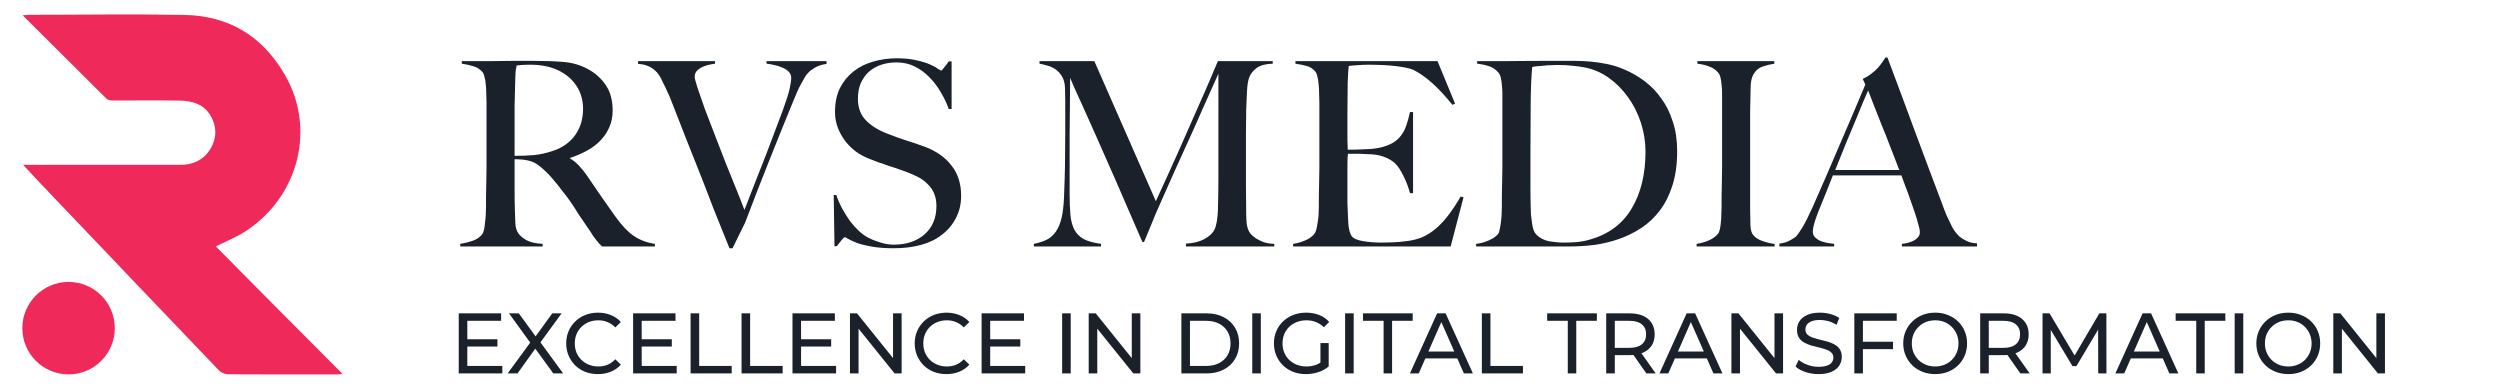
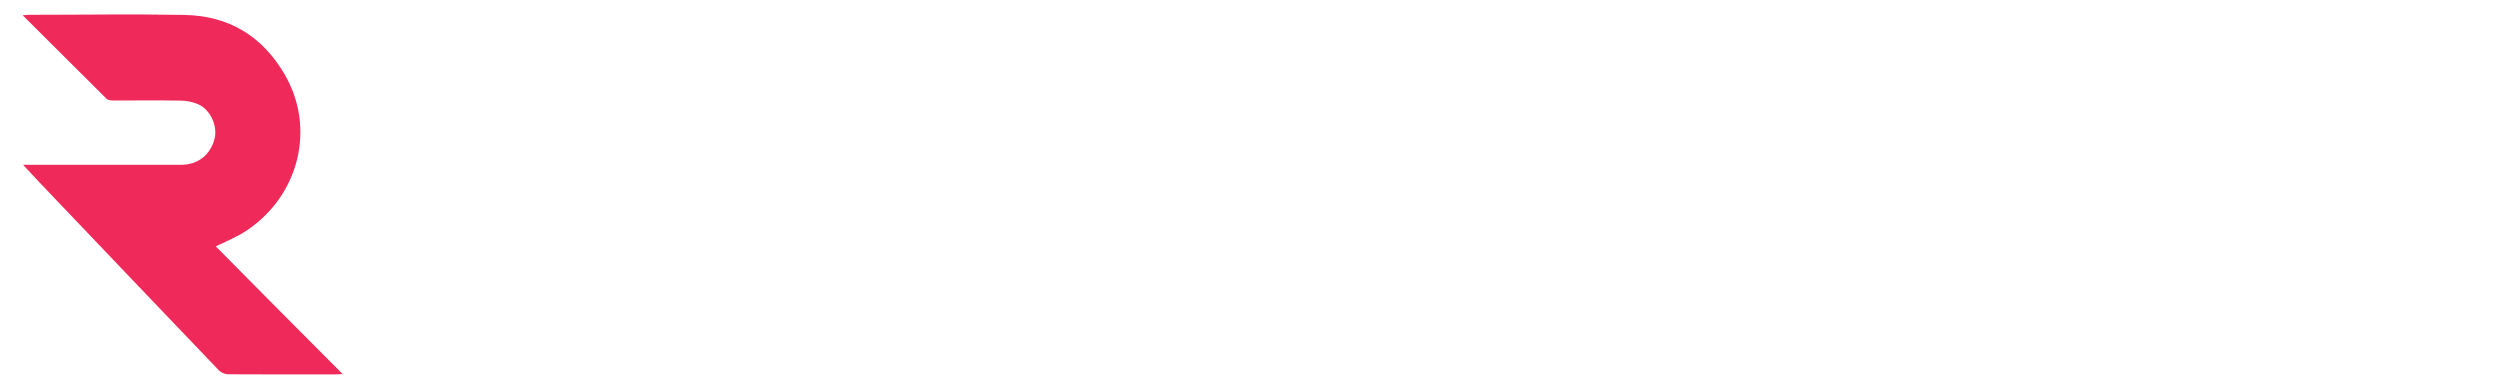
<svg xmlns="http://www.w3.org/2000/svg" width="309" height="48" viewBox="0 0 309 48" fill="none">
  <path d="M42.345 46.23C41.985 46.245 41.76 46.275 41.535 46.275C37.08 46.275 32.61 46.29 28.17 46.26C27.81 46.26 27.33 46.05 27.09 45.81C20.205 38.625 13.365 31.44 6.51 24.255C5.325 23.01 4.14 21.765 2.85 20.37H22.395C24.45 20.37 26.025 19.14 26.52 17.145C26.925 15.51 25.965 13.47 24.39 12.84C23.73 12.57 22.995 12.435 22.29 12.435C19.53 12.39 16.755 12.42 13.995 12.42C13.71 12.42 13.335 12.375 13.155 12.195C9.72 8.79 6.315 5.4 2.805 1.89C3.165 1.875 3.375 1.83 3.555 1.83C9.96 1.83 16.395 1.725 22.8 1.845C28.275 1.95 32.43 4.455 35.19 9.21C39.075 15.9 36.9 24.12 30.63 28.395C29.43 29.235 28.02 29.79 26.67 30.45C31.815 35.655 37.035 40.905 42.345 46.23Z" fill="#EF295A" />
-   <path d="M8.475 46.275C11.631 46.275 14.19 43.717 14.19 40.56C14.19 37.404 11.631 34.845 8.475 34.845C5.318 34.845 2.76 37.404 2.76 40.56C2.76 43.717 5.318 46.275 8.475 46.275Z" fill="#EF295A" />
  <mask id="mask0_3253_164645" style="mask-type:luminance" maskUnits="userSpaceOnUse" x="55" y="0" width="244" height="48">
-     <path d="M298.355 0H55.585V48H298.355V0Z" fill="white" />
-   </mask>
+     </mask>
  <g mask="url(#mask0_3253_164645)">
    <mask id="mask1_3253_164645" style="mask-type:luminance" maskUnits="userSpaceOnUse" x="55" y="0" width="244" height="39">
-       <path d="M298.355 0H55.585V38.769H298.355V0Z" fill="white" />
-     </mask>
+       </mask>
    <g mask="url(#mask1_3253_164645)">
      <path d="M80.944 30.462H74.421C74.23 30.271 74.092 30.133 74.007 30.048C73.923 29.942 73.827 29.825 73.721 29.698C73.615 29.571 73.477 29.39 73.308 29.157C73.159 28.903 72.915 28.531 72.576 28.044C72.173 27.45 71.812 26.919 71.494 26.453C71.197 25.965 70.889 25.488 70.571 25.021C70.253 24.554 69.903 24.088 69.521 23.621C69.161 23.133 68.726 22.592 68.217 21.998C67.793 21.511 67.326 21.054 66.817 20.63C66.329 20.206 65.809 19.941 65.258 19.835C64.855 19.75 64.547 19.708 64.335 19.708C64.144 19.708 63.9 19.697 63.603 19.676C63.603 21.054 63.603 22.253 63.603 23.271C63.603 24.289 63.614 25.148 63.635 25.848C63.657 26.527 63.678 27.11 63.699 27.598C63.72 28.086 63.837 28.489 64.049 28.807C64.219 29.083 64.547 29.369 65.035 29.666C65.523 29.942 66.202 30.101 67.072 30.143V30.462H56.89V30.143C57.42 30.059 57.929 29.931 58.417 29.762C58.905 29.592 59.287 29.337 59.563 28.998C59.669 28.871 59.754 28.68 59.817 28.425C59.881 28.171 59.923 27.884 59.944 27.566C59.987 27.248 60.019 26.909 60.04 26.548C60.061 26.188 60.072 25.837 60.072 25.498C60.072 25.201 60.072 24.798 60.072 24.289C60.093 23.78 60.104 23.229 60.104 22.635C60.125 22.02 60.135 21.394 60.135 20.758C60.135 20.1 60.135 19.485 60.135 18.912V12.708C60.135 12.326 60.125 11.944 60.104 11.562C60.104 11.159 60.082 10.788 60.04 10.449C60.019 10.088 59.966 9.77 59.881 9.494C59.817 9.197 59.722 8.985 59.595 8.858C59.276 8.519 58.916 8.296 58.513 8.19C58.131 8.063 57.654 7.957 57.081 7.872V7.554C57.251 7.554 57.686 7.554 58.386 7.554C59.107 7.554 59.923 7.554 60.835 7.554C61.748 7.532 62.66 7.522 63.572 7.522C64.484 7.522 65.226 7.522 65.799 7.522C67.22 7.522 68.482 7.564 69.585 7.649C70.688 7.734 71.695 8.02 72.608 8.508C73.541 8.996 74.294 9.664 74.867 10.512C75.439 11.34 75.726 12.39 75.726 13.662C75.726 14.447 75.577 15.158 75.28 15.794C75.004 16.409 74.623 16.961 74.135 17.449C73.668 17.915 73.117 18.318 72.48 18.658C71.844 18.997 71.176 19.283 70.476 19.517V19.612C70.837 19.803 71.186 20.079 71.526 20.439C71.865 20.8 72.194 21.203 72.512 21.648C73.064 22.454 73.657 23.324 74.294 24.257C74.951 25.191 75.535 26.018 76.044 26.739C76.829 27.842 77.592 28.648 78.335 29.157C79.077 29.666 79.947 29.995 80.944 30.143V30.462ZM72.067 13.471C72.067 12.411 71.802 11.467 71.271 10.64C70.741 9.813 69.967 9.155 68.949 8.667C68.44 8.434 67.899 8.264 67.326 8.158C66.775 8.052 66.191 7.999 65.576 7.999C65.131 7.999 64.77 8.01 64.494 8.031C64.219 8.052 64.007 8.073 63.858 8.094C63.837 8.222 63.816 8.338 63.794 8.444C63.773 8.529 63.752 8.646 63.731 8.794C63.731 8.943 63.72 9.155 63.699 9.431C63.699 9.685 63.688 10.056 63.667 10.544C63.646 11.287 63.625 12.125 63.603 13.058C63.603 13.991 63.603 14.893 63.603 15.762C63.603 16.632 63.603 17.395 63.603 18.053C63.603 18.689 63.603 19.092 63.603 19.262C64.473 19.262 65.279 19.23 66.022 19.167C66.785 19.082 67.517 18.923 68.217 18.689C68.896 18.477 69.479 18.191 69.967 17.83C70.455 17.47 70.847 17.067 71.144 16.621C71.462 16.155 71.695 15.656 71.844 15.126C71.992 14.596 72.067 14.044 72.067 13.471ZM102.156 7.904C101.605 7.967 101.117 8.126 100.693 8.381C100.29 8.635 100.056 8.805 99.993 8.89C99.929 8.954 99.834 9.06 99.707 9.208C99.6 9.335 99.473 9.537 99.325 9.813C99.176 10.067 98.996 10.396 98.784 10.799C98.593 11.202 98.37 11.711 98.116 12.326C97.691 13.344 97.225 14.49 96.716 15.762C96.207 17.014 95.687 18.308 95.157 19.644C94.626 20.98 94.096 22.327 93.566 23.685C93.057 25.021 92.569 26.294 92.102 27.503L90.543 30.684H90.162C89.462 28.966 88.804 27.333 88.189 25.785C87.595 24.215 87.012 22.709 86.439 21.267C85.866 19.824 85.315 18.435 84.784 17.099C84.254 15.741 83.724 14.383 83.194 13.026C83.045 12.623 82.907 12.273 82.78 11.976C82.653 11.679 82.525 11.403 82.398 11.149C82.292 10.894 82.175 10.65 82.048 10.417C81.942 10.184 81.825 9.94 81.698 9.685C81.635 9.558 81.539 9.399 81.412 9.208C81.285 9.017 81.104 8.826 80.871 8.635C80.659 8.444 80.394 8.285 80.076 8.158C79.757 8.01 79.354 7.925 78.867 7.904V7.554H88.38V7.872C88.274 7.893 88.083 7.925 87.807 7.967C87.531 8.01 87.245 8.094 86.948 8.222C86.672 8.328 86.418 8.487 86.184 8.699C85.972 8.911 85.866 9.176 85.866 9.494C85.866 9.685 85.983 10.141 86.216 10.863C86.45 11.562 86.746 12.421 87.107 13.44C87.489 14.437 87.913 15.54 88.38 16.749C88.846 17.936 89.302 19.114 89.748 20.28C90.215 21.426 90.649 22.497 91.052 23.494C91.455 24.491 91.773 25.307 92.007 25.944C92.113 25.71 92.304 25.223 92.58 24.48C92.876 23.738 93.237 22.815 93.661 21.712C94.107 20.609 94.594 19.358 95.125 17.958C95.655 16.558 96.207 15.094 96.779 13.567C97.204 12.4 97.479 11.52 97.606 10.926C97.734 10.311 97.797 9.887 97.797 9.654C97.797 9.335 97.691 9.07 97.479 8.858C97.267 8.646 97.002 8.476 96.684 8.349C96.366 8.201 96.026 8.094 95.666 8.031C95.326 7.946 95.019 7.893 94.743 7.872V7.554H102.156V7.904ZM118.796 24.194C118.796 25.212 118.584 26.124 118.16 26.93C117.757 27.736 117.184 28.425 116.442 28.998C115.721 29.571 114.851 29.995 113.833 30.271C112.815 30.546 111.701 30.684 110.492 30.684C109.453 30.684 108.562 30.621 107.819 30.493C107.077 30.366 106.462 30.218 105.974 30.048C105.486 29.857 105.115 29.687 104.861 29.539C104.627 29.39 104.479 29.316 104.415 29.316C104.351 29.316 104.214 29.443 104.001 29.698C103.789 29.953 103.598 30.197 103.429 30.43H103.142L103.047 24.098H103.365C103.556 24.671 103.8 25.233 104.097 25.785C104.394 26.315 104.712 26.824 105.051 27.312C105.412 27.778 105.783 28.192 106.165 28.553C106.568 28.913 106.95 29.189 107.31 29.38C107.671 29.571 108.148 29.762 108.742 29.953C109.336 30.143 109.909 30.239 110.46 30.239C112.03 30.239 113.303 29.815 114.278 28.966C115.254 28.097 115.742 26.93 115.742 25.466C115.742 24.872 115.646 24.353 115.455 23.907C115.265 23.462 114.999 23.08 114.66 22.762C114.342 22.423 113.96 22.136 113.515 21.903C113.069 21.67 112.592 21.457 112.083 21.267C111.574 21.076 111.128 20.917 110.747 20.789C110.365 20.662 110.004 20.545 109.665 20.439C109.347 20.312 109.007 20.195 108.647 20.089C108.307 19.962 107.894 19.803 107.406 19.612C106.854 19.4 106.324 19.114 105.815 18.753C105.306 18.371 104.861 17.936 104.479 17.449C104.097 16.939 103.789 16.388 103.556 15.794C103.323 15.179 103.206 14.532 103.206 13.853C103.206 12.708 103.408 11.722 103.811 10.894C104.235 10.067 104.797 9.378 105.497 8.826C106.197 8.275 107.003 7.872 107.915 7.617C108.848 7.341 109.824 7.204 110.842 7.204C111.797 7.204 112.613 7.288 113.292 7.458C113.971 7.607 114.522 7.776 114.946 7.967C115.392 8.158 115.721 8.338 115.933 8.508C116.166 8.657 116.293 8.731 116.315 8.731C116.378 8.731 116.505 8.604 116.696 8.349C116.908 8.094 117.099 7.84 117.269 7.585H117.619V13.471H117.269C117.015 12.771 116.686 12.082 116.283 11.403C115.88 10.703 115.413 10.088 114.883 9.558C114.352 9.007 113.748 8.561 113.069 8.222C112.39 7.882 111.637 7.713 110.81 7.713C110.153 7.713 109.527 7.808 108.933 7.999C108.36 8.19 107.851 8.476 107.406 8.858C106.982 9.24 106.642 9.717 106.388 10.29C106.154 10.841 106.038 11.478 106.038 12.199C106.038 13.323 106.377 14.225 107.056 14.903C107.735 15.582 108.615 16.123 109.697 16.526C110.121 16.696 110.513 16.844 110.874 16.971C111.256 17.099 111.627 17.226 111.987 17.353C112.348 17.459 112.709 17.576 113.069 17.703C113.451 17.83 113.843 17.968 114.246 18.117C115.689 18.647 116.802 19.421 117.587 20.439C118.393 21.436 118.796 22.688 118.796 24.194ZM157.499 30.462H146.586V30.112C147.498 30.069 148.262 29.878 148.877 29.539C149.491 29.2 149.906 28.807 150.117 28.362C150.245 28.086 150.341 27.747 150.404 27.343C150.467 26.919 150.51 26.495 150.531 26.071C150.573 24.671 150.594 23.335 150.594 22.062C150.594 20.789 150.594 19.474 150.594 18.117V9.113C149.895 10.682 149.248 12.125 148.654 13.44C148.081 14.755 147.509 16.038 146.936 17.29C146.363 18.541 145.78 19.824 145.186 21.139C144.613 22.433 143.977 23.865 143.277 25.434C143.171 25.647 143.022 25.986 142.831 26.453C142.641 26.898 142.45 27.365 142.259 27.853C142.068 28.319 141.888 28.754 141.718 29.157C141.548 29.539 141.442 29.794 141.4 29.921H141.209C140.53 28.351 139.851 26.792 139.173 25.244C138.515 23.695 137.868 22.21 137.232 20.789C136.595 19.347 136.002 18 135.45 16.749C134.899 15.497 134.4 14.383 133.955 13.408C133.509 12.432 133.138 11.616 132.841 10.958C132.565 10.3 132.374 9.855 132.268 9.622C132.268 11.022 132.258 12.262 132.237 13.344C132.237 14.405 132.226 15.465 132.205 16.526C132.205 17.565 132.205 18.668 132.205 19.835C132.205 21.001 132.205 22.359 132.205 23.907C132.205 24.904 132.237 25.774 132.3 26.516C132.364 27.238 132.523 27.853 132.777 28.362C133.032 28.849 133.414 29.242 133.923 29.539C134.453 29.815 135.174 30.016 136.086 30.143V30.462H127.782V30.143C128.525 29.995 129.129 29.783 129.596 29.507C130.062 29.21 130.434 28.807 130.709 28.298C130.985 27.789 131.187 27.163 131.314 26.421C131.441 25.657 131.515 24.735 131.537 23.653C131.579 22.741 131.611 21.67 131.632 20.439C131.653 19.188 131.664 17.852 131.664 16.43C131.664 15.815 131.664 15.296 131.664 14.871C131.664 14.447 131.664 14.044 131.664 13.662C131.664 13.259 131.664 12.846 131.664 12.421C131.664 11.997 131.653 11.478 131.632 10.863C131.611 10.269 131.484 9.791 131.25 9.431C131.017 9.049 130.741 8.752 130.423 8.54C130.105 8.328 129.765 8.179 129.405 8.094C129.044 7.988 128.737 7.914 128.482 7.872V7.554H135.259L142.863 24.862C143.797 22.847 144.709 20.842 145.6 18.849C146.49 16.855 147.286 15.052 147.986 13.44C148.707 11.828 149.29 10.491 149.736 9.431C150.202 8.349 150.467 7.723 150.531 7.554H157.308V7.872C156.438 7.893 155.77 8.073 155.304 8.413C154.858 8.752 154.551 9.155 154.381 9.622C154.254 9.982 154.169 10.544 154.126 11.308C154.084 12.072 154.052 12.825 154.031 13.567C154.01 14.585 153.999 15.571 153.999 16.526C153.999 17.48 153.999 18.445 153.999 19.421C153.999 20.567 153.999 21.712 153.999 22.857C153.999 23.982 154.01 25.169 154.031 26.421C154.031 26.824 154.052 27.238 154.095 27.662C154.158 28.065 154.254 28.383 154.381 28.616C154.402 28.659 154.476 28.765 154.603 28.934C154.752 29.083 154.953 29.253 155.208 29.443C155.463 29.613 155.781 29.772 156.162 29.921C156.545 30.048 156.99 30.122 157.499 30.143V30.462ZM180.891 24.385L179.3 30.462H159.828V30.143C160.359 30.059 160.846 29.921 161.292 29.73C161.758 29.539 162.14 29.274 162.438 28.934C162.544 28.807 162.629 28.627 162.691 28.393C162.755 28.139 162.809 27.853 162.851 27.534C162.915 27.216 162.957 26.887 162.978 26.548C163 26.188 163.01 25.837 163.01 25.498C163.01 25.201 163.01 24.798 163.01 24.289C163.031 23.78 163.042 23.229 163.042 22.635C163.063 22.02 163.074 21.394 163.074 20.758C163.074 20.1 163.074 19.485 163.074 18.912V12.708C163.074 12.326 163.063 11.934 163.042 11.531C163.042 11.128 163.021 10.746 162.978 10.385C162.957 10.025 162.904 9.707 162.819 9.431C162.755 9.134 162.66 8.922 162.533 8.794C162.214 8.455 161.875 8.243 161.514 8.158C161.154 8.052 160.687 7.957 160.115 7.872V7.554H177.678L179.841 12.803L179.523 12.963C177.805 10.82 176.192 9.378 174.687 8.635C174.326 8.466 173.658 8.317 172.682 8.19C171.706 8.063 170.519 7.999 169.119 7.999C168.673 7.999 168.207 8.02 167.718 8.063C167.252 8.084 166.913 8.116 166.7 8.158C166.658 8.497 166.616 9.197 166.574 10.258C166.553 11.319 166.542 12.549 166.542 13.949C166.542 14.755 166.542 15.434 166.542 15.985C166.542 16.537 166.542 16.992 166.542 17.353C166.563 17.692 166.574 17.958 166.574 18.149C166.574 18.318 166.574 18.435 166.574 18.498C166.679 18.498 166.891 18.498 167.21 18.498C167.528 18.498 167.888 18.488 168.292 18.467C168.715 18.445 169.129 18.424 169.532 18.403C169.957 18.361 170.307 18.308 170.583 18.244C171.219 18.096 171.749 17.894 172.173 17.64C172.598 17.385 172.937 17.077 173.191 16.717C173.467 16.356 173.679 15.943 173.827 15.476C173.997 14.988 174.146 14.447 174.273 13.853H174.654V23.875H174.273C174.103 23.197 173.838 22.497 173.478 21.776C173.138 21.054 172.778 20.514 172.396 20.153C172.057 19.856 171.642 19.612 171.155 19.421C170.688 19.23 170.137 19.114 169.501 19.071C169.182 19.05 168.918 19.039 168.705 19.039C168.493 19.018 168.281 19.008 168.069 19.008C167.878 19.008 167.666 19.008 167.432 19.008C167.22 19.008 166.945 19.008 166.605 19.008C166.563 19.305 166.542 19.739 166.542 20.312C166.542 20.885 166.542 21.479 166.542 22.094C166.542 22.369 166.542 22.688 166.542 23.048C166.542 23.409 166.542 23.77 166.542 24.13C166.542 24.469 166.542 24.798 166.542 25.116C166.563 25.413 166.574 25.668 166.574 25.88C166.595 26.559 166.626 27.206 166.669 27.821C166.733 28.415 166.86 28.86 167.051 29.157C167.241 29.454 167.697 29.666 168.419 29.794C169.14 29.921 169.925 29.984 170.773 29.984C171.134 29.984 171.59 29.974 172.141 29.953C172.714 29.931 173.308 29.878 173.923 29.794C174.602 29.709 175.228 29.549 175.8 29.316C176.373 29.062 176.924 28.712 177.455 28.266C177.985 27.821 178.494 27.28 178.982 26.644C179.491 25.986 180.011 25.201 180.541 24.289L180.891 24.385ZM207.297 18.689C207.297 20.28 207.106 21.68 206.724 22.889C206.343 24.098 205.823 25.138 205.165 26.007C204.508 26.877 203.744 27.598 202.874 28.171C202.004 28.744 201.082 29.2 200.106 29.539C199.131 29.878 198.123 30.122 197.083 30.271C196.044 30.398 195.037 30.462 194.061 30.462H182.448V30.143C182.978 30.08 183.487 29.942 183.975 29.73C184.484 29.518 184.866 29.263 185.12 28.966C185.226 28.86 185.301 28.68 185.344 28.425C185.407 28.171 185.46 27.884 185.502 27.566C185.545 27.248 185.576 26.909 185.598 26.548C185.619 26.188 185.63 25.837 185.63 25.498C185.63 25.201 185.63 24.798 185.63 24.289C185.651 23.78 185.661 23.229 185.661 22.635C185.682 22.02 185.694 21.394 185.694 20.758C185.694 20.1 185.694 19.485 185.694 18.912V12.708C185.694 12.326 185.694 11.944 185.694 11.562C185.694 11.181 185.672 10.831 185.63 10.512C185.609 10.173 185.566 9.876 185.502 9.622C185.439 9.346 185.344 9.134 185.216 8.985C184.898 8.604 184.516 8.338 184.071 8.19C183.625 8.041 183.126 7.935 182.575 7.872V7.554C183.466 7.554 184.749 7.554 186.425 7.554C188.101 7.532 190.126 7.522 192.502 7.522C193.181 7.522 193.86 7.522 194.538 7.522C195.238 7.522 195.938 7.554 196.638 7.617C197.338 7.681 198.038 7.787 198.738 7.935C199.438 8.084 200.128 8.307 200.806 8.604C201.697 8.985 202.535 9.473 203.32 10.067C204.104 10.661 204.784 11.371 205.356 12.199C205.95 13.005 206.417 13.949 206.756 15.03C207.116 16.091 207.297 17.311 207.297 18.689ZM203.383 18.753C203.383 17.523 203.192 16.324 202.811 15.158C202.429 13.991 201.898 12.941 201.22 12.008C200.541 11.053 199.735 10.247 198.802 9.59C197.869 8.932 196.851 8.508 195.748 8.317C195.323 8.232 194.857 8.169 194.347 8.126C193.839 8.063 193.213 8.031 192.47 8.031C192.216 8.031 191.94 8.041 191.643 8.063C191.346 8.063 191.049 8.084 190.752 8.126C190.476 8.147 190.211 8.169 189.956 8.19C189.724 8.211 189.533 8.243 189.384 8.285C189.278 9.325 189.214 10.757 189.193 12.581C189.172 14.405 189.162 16.579 189.162 19.103C189.162 20.46 189.162 21.701 189.162 22.826C189.162 23.929 189.172 24.83 189.193 25.53C189.193 25.827 189.204 26.156 189.225 26.516C189.268 26.856 189.31 27.195 189.353 27.534C189.395 27.853 189.458 28.15 189.543 28.425C189.649 28.68 189.766 28.871 189.894 28.998C190.317 29.422 190.848 29.698 191.484 29.825C192.141 29.931 192.757 29.984 193.329 29.984C193.86 29.984 194.4 29.963 194.952 29.921C195.524 29.857 196.055 29.751 196.542 29.603C198.834 28.945 200.541 27.672 201.666 25.785C202.811 23.875 203.383 21.532 203.383 18.753ZM219.342 30.462H209.701V30.143C210.232 30.059 210.719 29.921 211.165 29.73C211.631 29.539 212.023 29.263 212.342 28.903C212.448 28.775 212.522 28.595 212.564 28.362C212.628 28.128 212.67 27.853 212.692 27.534C212.734 27.216 212.755 26.887 212.755 26.548C212.777 26.188 212.787 25.837 212.787 25.498C212.787 25.201 212.787 24.798 212.787 24.289C212.808 23.78 212.819 23.229 212.819 22.635C212.84 22.02 212.85 21.394 212.85 20.758C212.85 20.1 212.85 19.485 212.85 18.912V12.708C212.85 12.326 212.85 11.944 212.85 11.562C212.85 11.181 212.829 10.831 212.787 10.512C212.766 10.173 212.724 9.876 212.66 9.622C212.597 9.346 212.501 9.134 212.373 8.985C212.077 8.625 211.706 8.37 211.26 8.222C210.835 8.052 210.348 7.935 209.796 7.872V7.554H219.309V7.872C218.864 7.935 218.387 8.052 217.878 8.222C217.369 8.391 216.977 8.731 216.701 9.24C216.51 9.6 216.403 10.056 216.382 10.608C216.382 11.159 216.372 11.679 216.351 12.167C216.351 12.697 216.34 13.228 216.318 13.758C216.318 14.267 216.318 14.787 216.318 15.317C216.318 15.847 216.318 16.399 216.318 16.971C216.318 17.523 216.318 18.127 216.318 18.785V25.975C216.318 26.591 216.33 27.184 216.351 27.757C216.372 28.33 216.467 28.733 216.637 28.966C216.892 29.327 217.294 29.603 217.846 29.794C218.397 29.984 218.896 30.101 219.342 30.143V30.462ZM235.072 30.462V30.143C235.135 30.143 235.284 30.122 235.518 30.08C235.772 30.037 236.026 29.963 236.281 29.857C236.557 29.751 236.79 29.603 236.981 29.412C237.193 29.221 237.299 28.977 237.299 28.68C237.299 28.489 237.235 28.181 237.108 27.757C237.002 27.312 236.843 26.782 236.631 26.166C236.419 25.53 236.175 24.83 235.9 24.066C235.624 23.303 235.326 22.507 235.008 21.68H226.545C226.227 22.486 225.919 23.26 225.622 24.003C225.326 24.724 225.029 25.456 224.731 26.198C224.286 27.343 224.063 28.15 224.063 28.616C224.063 28.892 224.148 29.125 224.318 29.316C224.488 29.486 224.7 29.634 224.955 29.762C225.23 29.868 225.516 29.953 225.813 30.016C226.132 30.059 226.429 30.101 226.704 30.143V30.462H219.928V30.112C220.479 30.048 220.946 29.899 221.327 29.666C221.73 29.433 221.964 29.274 222.027 29.189C222.175 29.04 222.42 28.691 222.759 28.139C223.098 27.587 223.512 26.771 223.999 25.689C224.445 24.692 224.944 23.557 225.495 22.285C226.047 21.012 226.609 19.708 227.181 18.371C227.776 17.014 228.359 15.656 228.931 14.299C229.504 12.92 230.045 11.637 230.554 10.449L230.236 9.749C230.618 9.579 230.958 9.378 231.254 9.144C231.572 8.911 231.848 8.667 232.081 8.413C232.314 8.158 232.506 7.914 232.654 7.681C232.824 7.448 232.951 7.257 233.035 7.108H233.29C233.948 8.869 234.573 10.544 235.168 12.135C235.761 13.705 236.323 15.221 236.854 16.685C237.405 18.149 237.936 19.57 238.445 20.948C238.953 22.306 239.463 23.653 239.971 24.989C240.205 25.647 240.417 26.198 240.608 26.644C240.821 27.068 241.053 27.556 241.308 28.107C241.35 28.192 241.446 28.34 241.594 28.553C241.743 28.765 241.934 28.988 242.167 29.221C242.422 29.433 242.73 29.624 243.09 29.794C243.45 29.963 243.875 30.059 244.362 30.08V30.462H235.072ZM230.904 11.181C230.777 11.457 230.586 11.891 230.332 12.485C230.098 13.079 229.801 13.8 229.441 14.649C229.08 15.497 228.677 16.462 228.232 17.544C227.807 18.605 227.341 19.761 226.831 21.012H234.754C234.393 20.058 234.022 19.103 233.64 18.149C233.28 17.194 232.919 16.282 232.558 15.412C232.219 14.521 231.901 13.715 231.604 12.994C231.329 12.252 231.095 11.647 230.904 11.181Z" fill="#1A212A" />
    </g>
    <path d="M57.664 41.933H61.482V42.834H57.664V41.933ZM57.76 45.231H62.087V46.154H56.699V38.73H61.938V39.653H57.76V45.231ZM62.745 46.154L65.832 41.943V42.76L62.915 38.73H64.124L66.436 41.901L65.959 41.912L68.26 38.73H69.416L66.521 42.696V41.933L69.607 46.154H68.388L65.927 42.771H66.394L63.965 46.154H62.745ZM73.907 46.239C73.342 46.239 72.819 46.147 72.338 45.963C71.864 45.772 71.451 45.507 71.097 45.167C70.751 44.821 70.478 44.418 70.28 43.958C70.082 43.499 69.983 42.993 69.983 42.442C69.983 41.89 70.082 41.385 70.28 40.925C70.478 40.466 70.754 40.066 71.108 39.727C71.461 39.38 71.875 39.115 72.349 38.931C72.829 38.74 73.353 38.645 73.918 38.645C74.491 38.645 75.017 38.744 75.498 38.942C75.986 39.133 76.4 39.419 76.739 39.801L76.05 40.469C75.767 40.172 75.449 39.953 75.095 39.812C74.742 39.663 74.364 39.589 73.96 39.589C73.543 39.589 73.154 39.66 72.794 39.801C72.44 39.943 72.133 40.14 71.871 40.395C71.61 40.65 71.405 40.953 71.256 41.307C71.115 41.654 71.044 42.032 71.044 42.442C71.044 42.852 71.115 43.234 71.256 43.587C71.405 43.934 71.61 44.234 71.871 44.489C72.133 44.743 72.44 44.941 72.794 45.083C73.154 45.224 73.543 45.295 73.96 45.295C74.364 45.295 74.742 45.224 75.095 45.083C75.449 44.934 75.767 44.708 76.05 44.404L76.739 45.072C76.4 45.454 75.986 45.744 75.498 45.942C75.017 46.14 74.487 46.239 73.907 46.239ZM79.217 41.933H83.035V42.834H79.217V41.933ZM79.313 45.231H83.64V46.154H78.252V38.73H83.491V39.653H79.313V45.231ZM85.357 46.154V38.73H86.418V45.231H90.437V46.154H85.357ZM91.654 46.154V38.73H92.715V45.231H96.734V46.154H91.654ZM98.916 41.933H102.734V42.834H98.916V41.933ZM99.012 45.231H103.339V46.154H97.951V38.73H103.19V39.653H99.012V45.231ZM105.056 46.154V38.73H105.926L110.836 44.828H110.38V38.73H111.441V46.154H110.571L105.661 40.056H106.117V46.154H105.056ZM116.982 46.239C116.417 46.239 115.893 46.147 115.413 45.963C114.939 45.772 114.525 45.507 114.172 45.167C113.825 44.821 113.553 44.418 113.355 43.958C113.157 43.499 113.058 42.993 113.058 42.442C113.058 41.89 113.157 41.385 113.355 40.925C113.553 40.466 113.829 40.066 114.182 39.727C114.536 39.38 114.949 39.115 115.423 38.931C115.904 38.74 116.427 38.645 116.993 38.645C117.566 38.645 118.092 38.744 118.573 38.942C119.061 39.133 119.475 39.419 119.814 39.801L119.125 40.469C118.842 40.172 118.524 39.953 118.17 39.812C117.817 39.663 117.438 39.589 117.035 39.589C116.618 39.589 116.229 39.66 115.869 39.801C115.515 39.943 115.208 40.14 114.946 40.395C114.684 40.65 114.479 40.953 114.331 41.307C114.189 41.654 114.119 42.032 114.119 42.442C114.119 42.852 114.189 43.234 114.331 43.587C114.479 43.934 114.684 44.234 114.946 44.489C115.208 44.743 115.515 44.941 115.869 45.083C116.229 45.224 116.618 45.295 117.035 45.295C117.438 45.295 117.817 45.224 118.17 45.083C118.524 44.934 118.842 44.708 119.125 44.404L119.814 45.072C119.475 45.454 119.061 45.744 118.573 45.942C118.092 46.14 117.562 46.239 116.982 46.239ZM122.292 41.933H126.11V42.834H122.292V41.933ZM122.387 45.231H126.715V46.154H121.327V38.73H126.566V39.653H122.387V45.231ZM131.28 46.154V38.73H132.341V46.154H131.28ZM134.563 46.154V38.73H135.433L140.343 44.828H139.887V38.73H140.948V46.154H140.078L135.168 40.056H135.624V46.154H134.563ZM146.018 46.154V38.73H149.146C149.938 38.73 150.635 38.886 151.236 39.197C151.844 39.508 152.314 39.943 152.646 40.501C152.986 41.06 153.155 41.706 153.155 42.442C153.155 43.177 152.986 43.824 152.646 44.383C152.314 44.941 151.844 45.376 151.236 45.687C150.635 45.998 149.938 46.154 149.146 46.154H146.018ZM147.079 45.231H149.083C149.698 45.231 150.228 45.114 150.674 44.881C151.126 44.648 151.476 44.323 151.723 43.905C151.971 43.481 152.095 42.993 152.095 42.442C152.095 41.883 151.971 41.395 151.723 40.978C151.476 40.561 151.126 40.236 150.674 40.003C150.228 39.769 149.698 39.653 149.083 39.653H147.079V45.231ZM154.78 46.154V38.73H155.84V46.154H154.78ZM161.415 46.239C160.842 46.239 160.315 46.147 159.834 45.963C159.354 45.772 158.936 45.507 158.583 45.167C158.229 44.821 157.953 44.418 157.756 43.958C157.557 43.499 157.458 42.993 157.458 42.442C157.458 41.89 157.557 41.385 157.756 40.925C157.953 40.466 158.229 40.066 158.583 39.727C158.944 39.38 159.364 39.115 159.845 38.931C160.326 38.74 160.856 38.645 161.436 38.645C162.022 38.645 162.56 38.74 163.048 38.931C163.536 39.122 163.95 39.409 164.288 39.791L163.631 40.448C163.327 40.151 162.995 39.935 162.634 39.801C162.281 39.66 161.896 39.589 161.478 39.589C161.054 39.589 160.658 39.66 160.29 39.801C159.93 39.943 159.615 40.14 159.346 40.395C159.085 40.65 158.88 40.953 158.731 41.307C158.59 41.654 158.519 42.032 158.519 42.442C158.519 42.845 158.59 43.223 158.731 43.577C158.88 43.923 159.085 44.227 159.346 44.489C159.615 44.743 159.93 44.941 160.29 45.083C160.65 45.224 161.044 45.295 161.467 45.295C161.863 45.295 162.242 45.235 162.603 45.114C162.97 44.987 163.309 44.779 163.621 44.489L164.225 45.295C163.857 45.606 163.426 45.843 162.931 46.005C162.443 46.161 161.938 46.239 161.415 46.239ZM163.206 45.157V42.399H164.225V45.295L163.206 45.157ZM166.255 46.154V38.73H167.316V46.154H166.255ZM171.013 46.154V39.653H168.467V38.73H174.608V39.653H172.062V46.154H171.013ZM174.266 46.154L177.629 38.73H178.678L182.051 46.154H180.937L177.936 39.324H178.36L175.359 46.154H174.266ZM175.698 44.298L175.985 43.449H180.162L180.471 44.298H175.698ZM183.158 46.154V38.73H184.218V45.231H188.238V46.154H183.158ZM193.778 46.154V39.653H191.232V38.73H197.373V39.653H194.827V46.154H193.778ZM198.528 46.154V38.73H201.424C202.074 38.73 202.628 38.832 203.088 39.037C203.548 39.242 203.901 39.539 204.149 39.928C204.396 40.317 204.52 40.78 204.52 41.318C204.52 41.855 204.396 42.318 204.149 42.707C203.901 43.089 203.548 43.382 203.088 43.587C202.628 43.792 202.074 43.895 201.424 43.895H199.111L199.589 43.407V46.154H198.528ZM203.491 46.154L201.604 43.46H202.738L204.647 46.154H203.491ZM199.589 43.513L199.111 42.993H201.391C202.07 42.993 202.583 42.848 202.929 42.559C203.283 42.261 203.459 41.848 203.459 41.318C203.459 40.787 203.283 40.377 202.929 40.087C202.583 39.797 202.07 39.653 201.391 39.653H199.111L199.589 39.122V43.513ZM205.11 46.154L208.471 38.73H209.521L212.894 46.154H211.781L208.779 39.324H209.203L206.202 46.154H205.11ZM206.541 44.298L206.827 43.449H211.006L211.314 44.298H206.541ZM214.002 46.154V38.73H214.871L219.781 44.828H219.325V38.73H220.386V46.154H219.516L214.606 40.056H215.062V46.154H214.002ZM224.771 46.239C224.206 46.239 223.665 46.154 223.149 45.984C222.632 45.807 222.226 45.581 221.929 45.305L222.321 44.478C222.605 44.726 222.965 44.931 223.403 45.093C223.842 45.256 224.298 45.337 224.771 45.337C225.203 45.337 225.553 45.288 225.822 45.189C226.09 45.09 226.288 44.955 226.415 44.786C226.542 44.609 226.606 44.411 226.606 44.192C226.606 43.937 226.521 43.732 226.351 43.577C226.189 43.421 225.974 43.297 225.705 43.206C225.443 43.106 225.153 43.022 224.835 42.951C224.517 42.88 224.195 42.799 223.87 42.707C223.552 42.608 223.258 42.484 222.99 42.336C222.728 42.187 222.516 41.989 222.354 41.742C222.191 41.487 222.11 41.162 222.11 40.766C222.11 40.384 222.209 40.034 222.406 39.716C222.611 39.391 222.922 39.133 223.339 38.942C223.764 38.744 224.301 38.645 224.952 38.645C225.383 38.645 225.81 38.702 226.235 38.815C226.66 38.928 227.027 39.09 227.338 39.303L226.988 40.151C226.67 39.939 226.334 39.787 225.98 39.695C225.627 39.596 225.284 39.547 224.952 39.547C224.535 39.547 224.191 39.6 223.923 39.706C223.654 39.812 223.457 39.953 223.329 40.13C223.209 40.307 223.149 40.505 223.149 40.724C223.149 40.985 223.23 41.194 223.393 41.349C223.563 41.505 223.778 41.629 224.04 41.721C224.309 41.813 224.602 41.897 224.92 41.975C225.238 42.046 225.557 42.127 225.874 42.219C226.2 42.311 226.494 42.431 226.755 42.58C227.023 42.728 227.239 42.926 227.402 43.174C227.564 43.421 227.646 43.739 227.646 44.128C227.646 44.503 227.543 44.853 227.338 45.178C227.133 45.496 226.815 45.754 226.384 45.952C225.959 46.143 225.422 46.239 224.771 46.239ZM230.15 42.24H233.978V43.152H230.15V42.24ZM230.256 46.154H229.195V38.73H234.434V39.653H230.256V46.154ZM239.196 46.239C238.63 46.239 238.103 46.143 237.616 45.952C237.135 45.761 236.718 45.496 236.364 45.157C236.01 44.81 235.734 44.407 235.537 43.948C235.338 43.488 235.24 42.986 235.24 42.442C235.24 41.897 235.338 41.395 235.537 40.936C235.734 40.476 236.01 40.077 236.364 39.737C236.718 39.391 237.135 39.122 237.616 38.931C238.096 38.74 238.623 38.645 239.196 38.645C239.761 38.645 240.281 38.74 240.754 38.931C241.235 39.115 241.652 39.38 242.006 39.727C242.367 40.066 242.643 40.466 242.833 40.925C243.031 41.385 243.13 41.89 243.13 42.442C243.13 42.993 243.031 43.499 242.833 43.958C242.643 44.418 242.367 44.821 242.006 45.167C241.652 45.507 241.235 45.772 240.754 45.963C240.281 46.147 239.761 46.239 239.196 46.239ZM239.196 45.295C239.606 45.295 239.984 45.224 240.33 45.083C240.684 44.941 240.988 44.743 241.242 44.489C241.504 44.227 241.706 43.923 241.847 43.577C241.996 43.23 242.07 42.852 242.07 42.442C242.07 42.032 241.996 41.654 241.847 41.307C241.706 40.961 241.504 40.66 241.242 40.406C240.988 40.144 240.684 39.943 240.33 39.801C239.984 39.66 239.606 39.589 239.196 39.589C238.779 39.589 238.393 39.66 238.039 39.801C237.693 39.943 237.389 40.144 237.127 40.406C236.866 40.66 236.661 40.961 236.513 41.307C236.371 41.654 236.3 42.032 236.3 42.442C236.3 42.852 236.371 43.23 236.513 43.577C236.661 43.923 236.866 44.227 237.127 44.489C237.389 44.743 237.693 44.941 238.039 45.083C238.393 45.224 238.779 45.295 239.196 45.295ZM244.751 46.154V38.73H247.647C248.297 38.73 248.852 38.832 249.312 39.037C249.771 39.242 250.124 39.539 250.373 39.928C250.62 40.317 250.744 40.78 250.744 41.318C250.744 41.855 250.62 42.318 250.373 42.707C250.124 43.089 249.771 43.382 249.312 43.587C248.852 43.792 248.297 43.895 247.647 43.895H245.334L245.812 43.407V46.154H244.751ZM249.714 46.154L247.827 43.46H248.961L250.871 46.154H249.714ZM245.812 43.513L245.334 42.993H247.614C248.294 42.993 248.806 42.848 249.152 42.559C249.506 42.261 249.683 41.848 249.683 41.318C249.683 40.787 249.506 40.377 249.152 40.087C248.806 39.797 248.294 39.653 247.614 39.653H245.334L245.812 39.122V43.513ZM252.457 46.154V38.73H253.326L256.657 44.34H256.19L259.478 38.73H260.347L260.358 46.154H259.339L259.329 40.331H259.573L256.646 45.252H256.158L253.21 40.331H253.475V46.154H252.457ZM261.462 46.154L264.823 38.73H265.874L269.246 46.154H268.133L265.132 39.324H265.555L262.554 46.154H261.462ZM262.893 44.298L263.18 43.449H267.358L267.666 44.298H262.893ZM271.455 46.154V39.653H268.91V38.73H275.05V39.653H272.505V46.154H271.455ZM276.206 46.154V38.73H277.266V46.154H276.206ZM282.84 46.239C282.274 46.239 281.748 46.143 281.26 45.952C280.779 45.761 280.362 45.496 280.008 45.157C279.654 44.81 279.379 44.407 279.181 43.948C278.983 43.488 278.884 42.986 278.884 42.442C278.884 41.897 278.983 41.395 279.181 40.936C279.379 40.476 279.654 40.077 280.008 39.737C280.362 39.391 280.779 39.122 281.26 38.931C281.741 38.74 282.268 38.645 282.84 38.645C283.406 38.645 283.926 38.74 284.399 38.931C284.88 39.115 285.297 39.38 285.651 39.727C286.011 40.066 286.287 40.466 286.478 40.925C286.675 41.385 286.774 41.89 286.774 42.442C286.774 42.993 286.675 43.499 286.478 43.958C286.287 44.418 286.011 44.821 285.651 45.167C285.297 45.507 284.88 45.772 284.399 45.963C283.926 46.147 283.406 46.239 282.84 46.239ZM282.84 45.295C283.25 45.295 283.628 45.224 283.974 45.083C284.328 44.941 284.633 44.743 284.886 44.489C285.149 44.227 285.35 43.923 285.491 43.577C285.64 43.23 285.714 42.852 285.714 42.442C285.714 42.032 285.64 41.654 285.491 41.307C285.35 40.961 285.149 40.66 284.886 40.406C284.633 40.144 284.328 39.943 283.974 39.801C283.628 39.66 283.25 39.589 282.84 39.589C282.423 39.589 282.038 39.66 281.684 39.801C281.337 39.943 281.034 40.144 280.772 40.406C280.51 40.66 280.305 40.961 280.157 41.307C280.015 41.654 279.944 42.032 279.944 42.442C279.944 42.852 280.015 43.23 280.157 43.577C280.305 43.923 280.51 44.227 280.772 44.489C281.034 44.743 281.337 44.941 281.684 45.083C282.038 45.224 282.423 45.295 282.84 45.295ZM288.396 46.154V38.73H289.266L294.175 44.828H293.719V38.73H294.78V46.154H293.91L289 40.056H289.457V46.154H288.396Z" fill="#1A212A" />
  </g>
</svg>